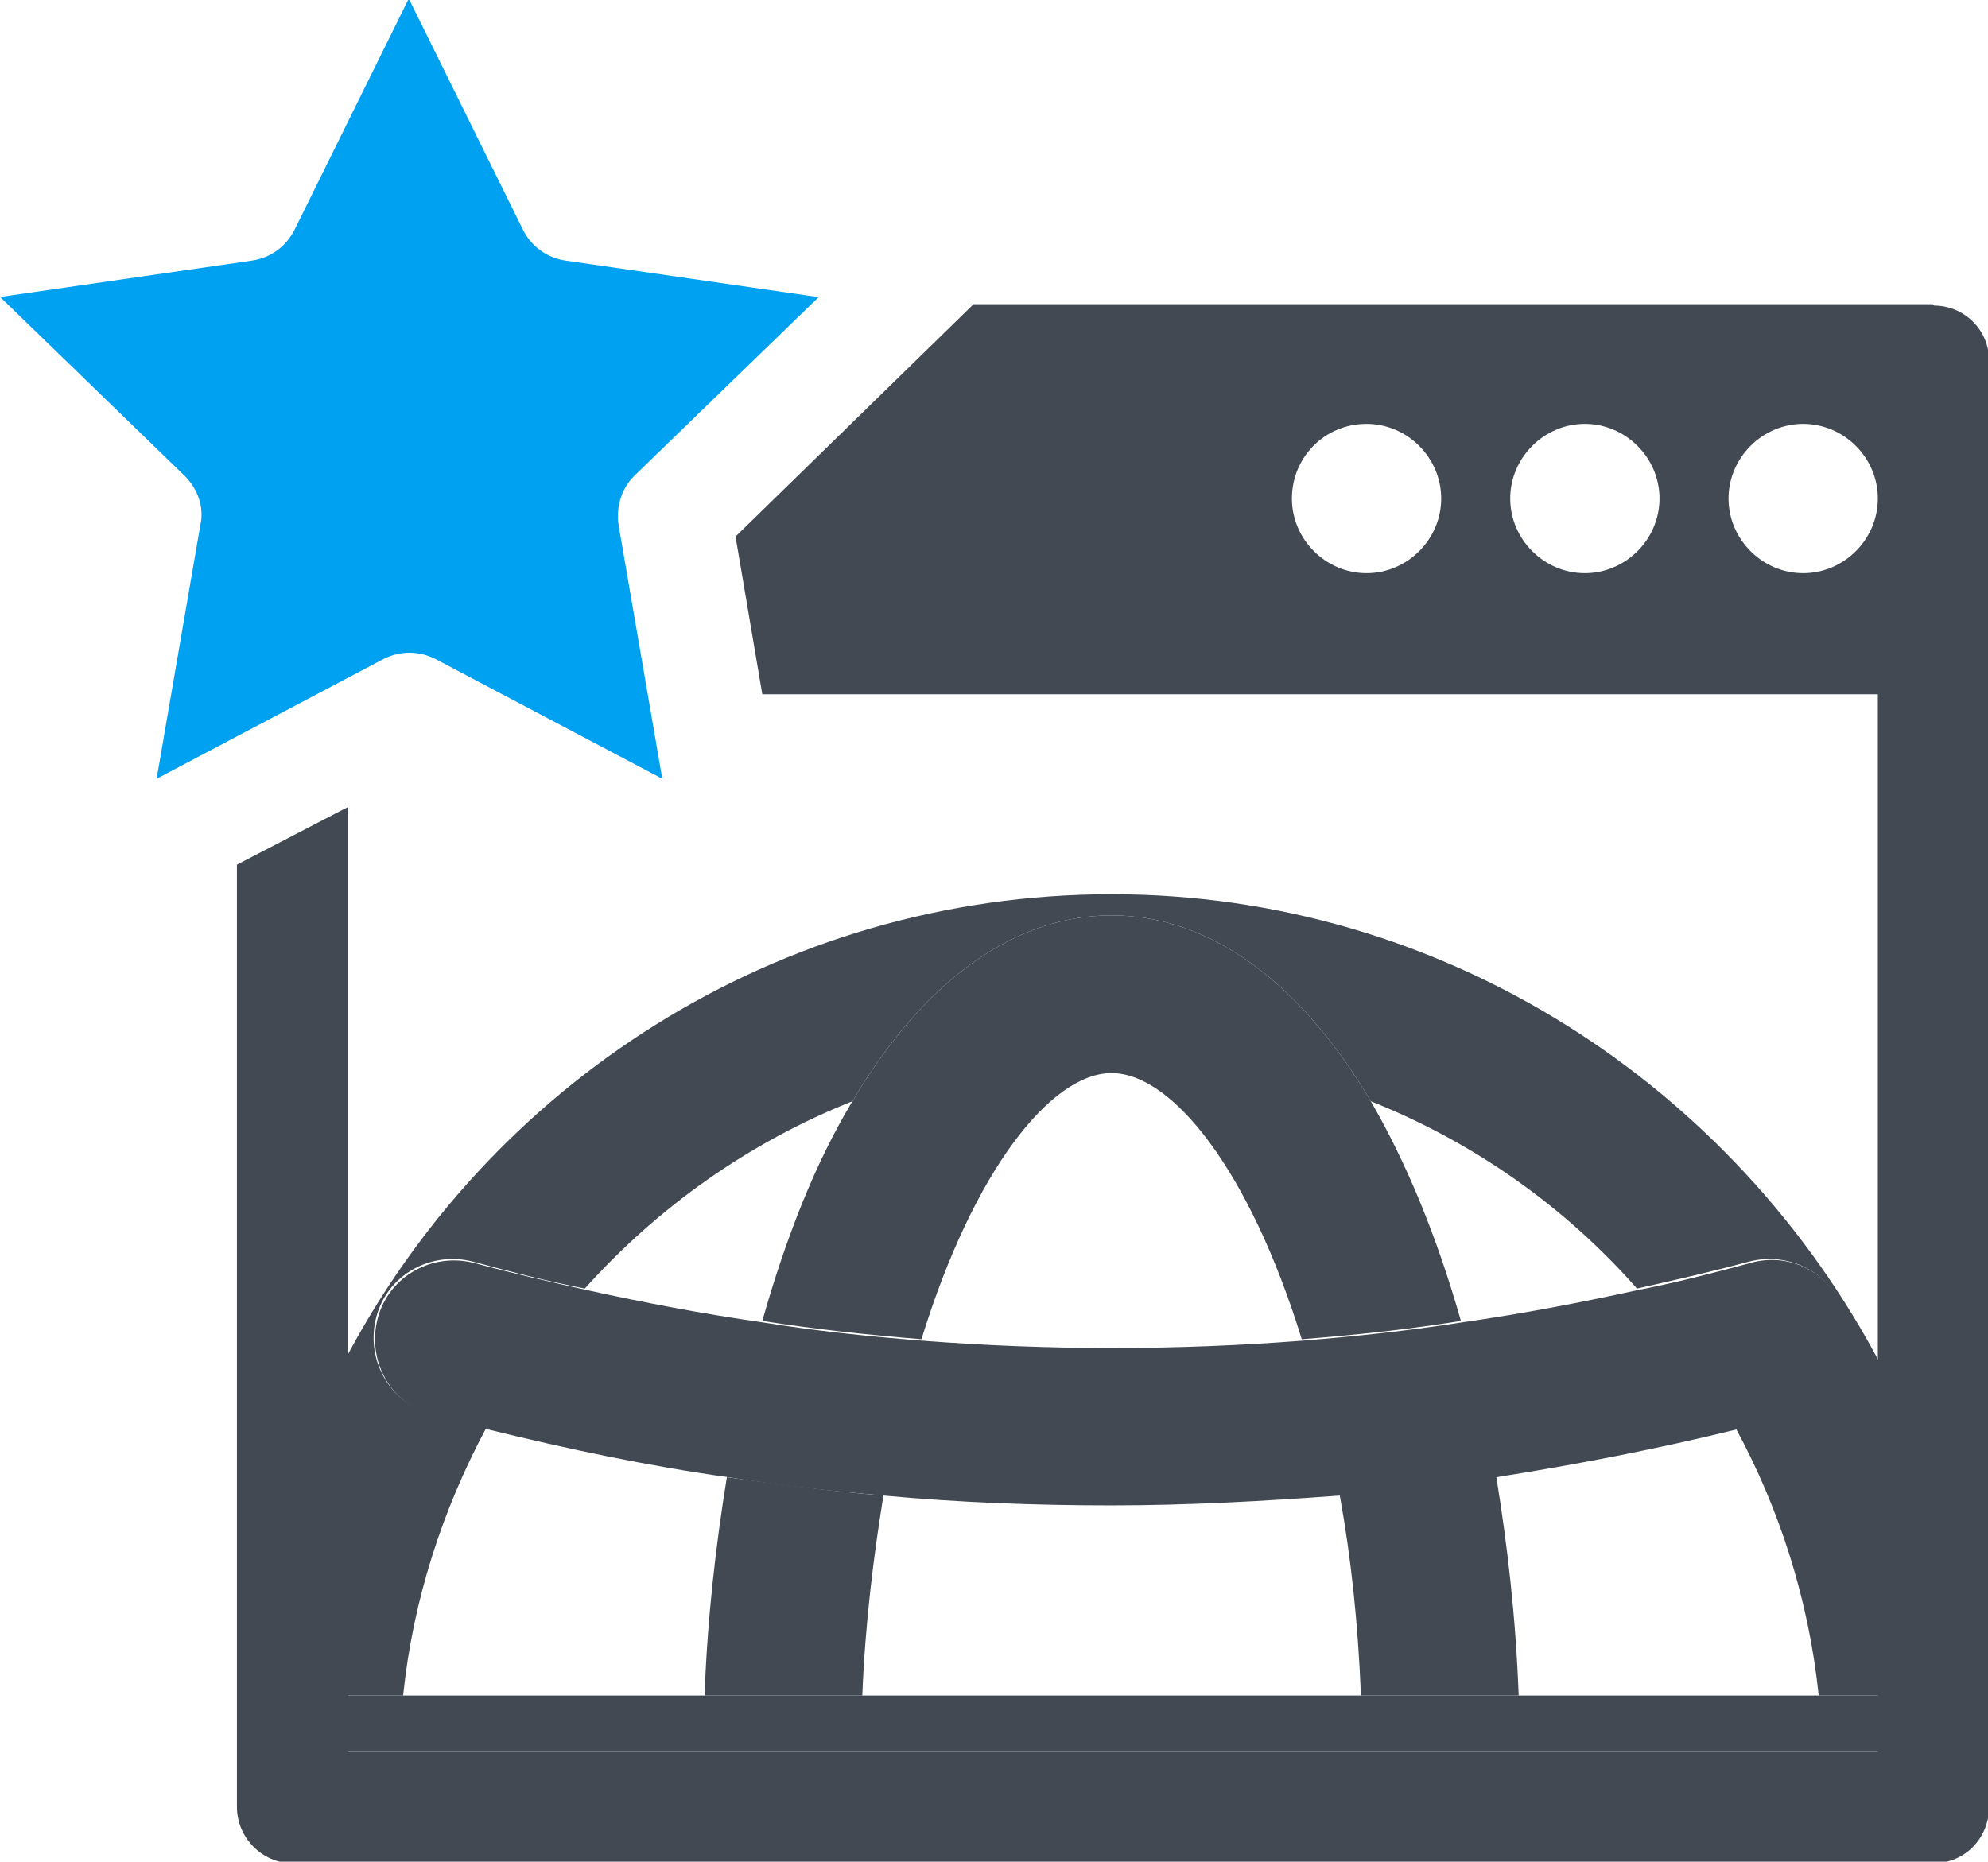
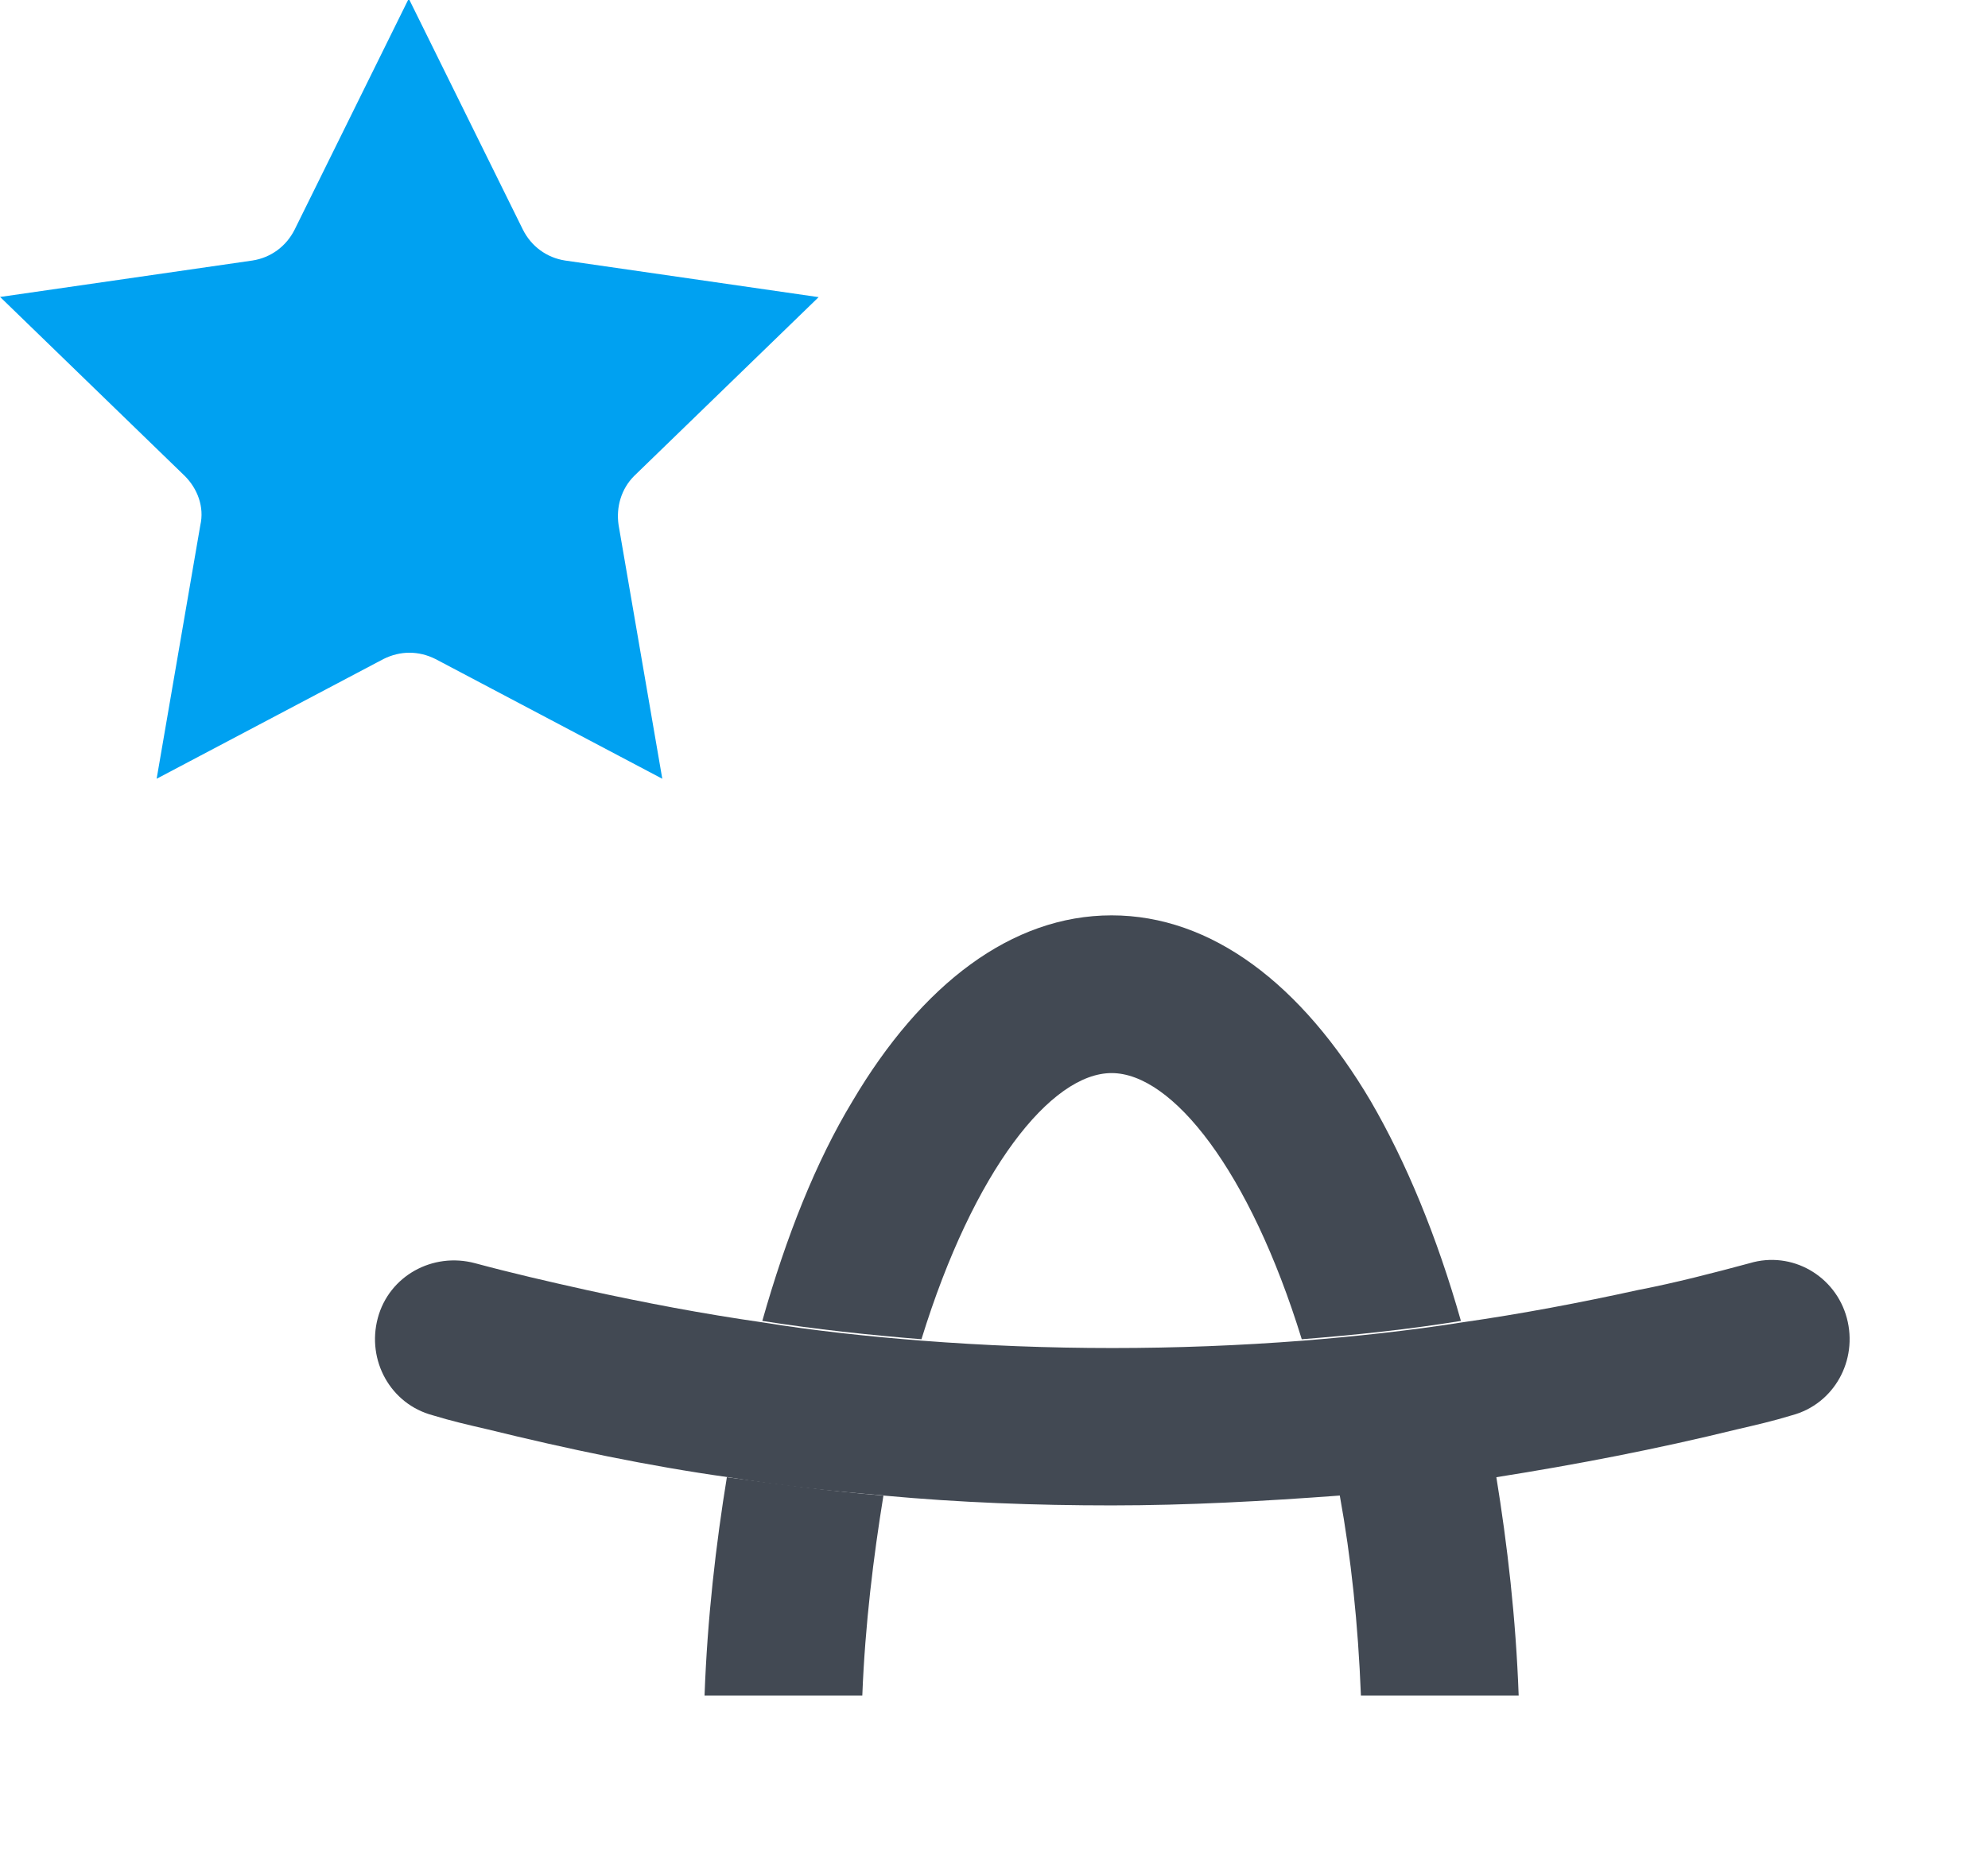
<svg xmlns="http://www.w3.org/2000/svg" xml:space="preserve" width="17.094mm" height="16.011mm" version="1.1" style="shape-rendering:geometricPrecision; text-rendering:geometricPrecision; image-rendering:optimizeQuality; fill-rule:evenodd; clip-rule:evenodd" viewBox="0 0 14.11 13.22">
  <defs>
    <style type="text/css">
   
    .fil1 {fill:#00A1F1}
    .fil0 {fill:#424953}
   
  </style>
  </defs>
  <g id="Capa_x0020_1">
-     <path class="fil0" d="M2.43 12.04l0.43 0c0.07,-0.68 0.28,-1.32 0.59,-1.9 -0.13,-0.03 -0.26,-0.06 -0.39,-0.1 -0.3,-0.08 -0.47,-0.39 -0.39,-0.69 0.08,-0.3 0.39,-0.47 0.69,-0.39 0.26,0.07 0.53,0.14 0.79,0.19 0.52,-0.58 1.17,-1.04 1.9,-1.33 0.49,-0.83 1.13,-1.32 1.84,-1.32 0.71,0 1.35,0.49 1.84,1.32 0.73,0.29 1.38,0.75 1.89,1.33 0.27,-0.06 0.53,-0.12 0.79,-0.19 0.3,-0.08 0.61,0.09 0.69,0.39 0.08,0.3 -0.09,0.61 -0.39,0.69 -0.13,0.04 -0.26,0.07 -0.39,0.1 0.31,0.57 0.52,1.22 0.59,1.9l0.44 -0 0 -2.35c-1.04,-1.98 -3.1,-3.34 -5.46,-3.34 -2.37,0 -4.43,1.35 -5.46,3.34l0 2.35z" />
    <path class="fil0" d="M5.16 10.48c-0.08,0.49 -0.14,1.01 -0.16,1.56l1.12 -0c0.02,-0.51 0.08,-0.99 0.15,-1.42 -0.37,-0.03 -0.74,-0.08 -1.11,-0.13z" />
    <path class="fil0" d="M9.51 10.62c0.08,0.44 0.13,0.91 0.15,1.42l1.12 -0c-0.02,-0.55 -0.08,-1.07 -0.16,-1.56 -0.37,0.06 -0.74,0.1 -1.11,0.13z" />
-     <path class="fil0" d="M6.54 9.51c0.37,-1.2 0.92,-1.89 1.35,-1.89 0.43,0 0.98,0.69 1.35,1.89 0.38,-0.03 0.76,-0.07 1.13,-0.13 -0.17,-0.6 -0.39,-1.13 -0.64,-1.56 -0.49,-0.83 -1.13,-1.32 -1.84,-1.32 -0.71,0 -1.35,0.49 -1.84,1.32 -0.26,0.43 -0.47,0.96 -0.64,1.56 0.38,0.06 0.76,0.1 1.13,0.13z" />
-     <polygon class="fil0" points="10.78,12.04 9.66,12.04 6.12,12.04 5,12.04 2.86,12.04 2.43,12.04 2.43,12.44 13.35,12.44 13.35,12.04 12.92,12.04 " />
+     <path class="fil0" d="M6.54 9.51c0.37,-1.2 0.92,-1.89 1.35,-1.89 0.43,0 0.98,0.69 1.35,1.89 0.38,-0.03 0.76,-0.07 1.13,-0.13 -0.17,-0.6 -0.39,-1.13 -0.64,-1.56 -0.49,-0.83 -1.13,-1.32 -1.84,-1.32 -0.71,0 -1.35,0.49 -1.84,1.32 -0.26,0.43 -0.47,0.96 -0.64,1.56 0.38,0.06 0.76,0.1 1.13,0.13" />
    <path class="fil0" d="M6.27 10.62c0.54,0.05 1.08,0.07 1.62,0.07 0.54,-0 1.08,-0.03 1.62,-0.07 0.37,-0.03 0.74,-0.08 1.11,-0.13 0.57,-0.09 1.14,-0.2 1.71,-0.34 0.13,-0.03 0.26,-0.06 0.39,-0.1 0.3,-0.08 0.47,-0.39 0.39,-0.69 -0.08,-0.3 -0.39,-0.48 -0.69,-0.39 -0.26,0.07 -0.53,0.14 -0.79,0.19 -0.41,0.09 -0.83,0.17 -1.25,0.23 -0.38,0.06 -0.76,0.1 -1.13,0.13 -0.9,0.07 -1.81,0.07 -2.71,0 -0.38,-0.03 -0.76,-0.07 -1.13,-0.13 -0.42,-0.06 -0.84,-0.14 -1.25,-0.23 -0.27,-0.06 -0.53,-0.12 -0.79,-0.19 -0.3,-0.08 -0.61,0.09 -0.69,0.39 -0.08,0.3 0.09,0.61 0.39,0.69 0.13,0.04 0.26,0.07 0.39,0.1 0.57,0.14 1.14,0.26 1.71,0.34 0.37,0.06 0.74,0.1 1.11,0.13z" />
-     <path class="fil0" d="M12.8 4.07c-0.29,0 -0.53,-0.24 -0.53,-0.53 0,-0.29 0.24,-0.53 0.53,-0.53 0.29,0 0.53,0.24 0.53,0.53 0,0.29 -0.24,0.53 -0.53,0.53zm-1.55 0c-0.29,0 -0.53,-0.24 -0.53,-0.53 0,-0.29 0.24,-0.53 0.53,-0.53 0.29,0 0.53,0.24 0.53,0.53 0,0.29 -0.24,0.53 -0.53,0.53zm-1.55 0c-0.29,0 -0.53,-0.24 -0.53,-0.53 0,-0.29 0.23,-0.53 0.53,-0.53 0.29,0 0.53,0.24 0.53,0.53 0,0.29 -0.24,0.53 -0.53,0.53zm4.02 -1.91l-6.81 0 -1.69 1.65 0.19 1.12 7.92 0 0 7.51 -10.86 0 0 -6.71 -0.79 0.41 0 6.69c0,0.22 0.18,0.4 0.39,0.4l11.66 0c0.22,0 0.39,-0.18 0.39,-0.4l0 -10.27c0,-0.22 -0.18,-0.39 -0.39,-0.39z" />
    <path class="fil1" d="M-0 2.11l1.31 1.27c0.09,0.09 0.14,0.22 0.11,0.35l-0.31 1.8 1.61 -0.85c0.12,-0.06 0.25,-0.06 0.37,0l1.61 0.85 -0.31 -1.8c-0.02,-0.13 0.02,-0.26 0.11,-0.35l1.31 -1.27 -1.8 -0.26c-0.13,-0.02 -0.24,-0.1 -0.3,-0.22l-0.81 -1.64 -0.81 1.64c-0.06,0.12 -0.17,0.2 -0.3,0.22l-1.8 0.26z" />
  </g>
</svg>